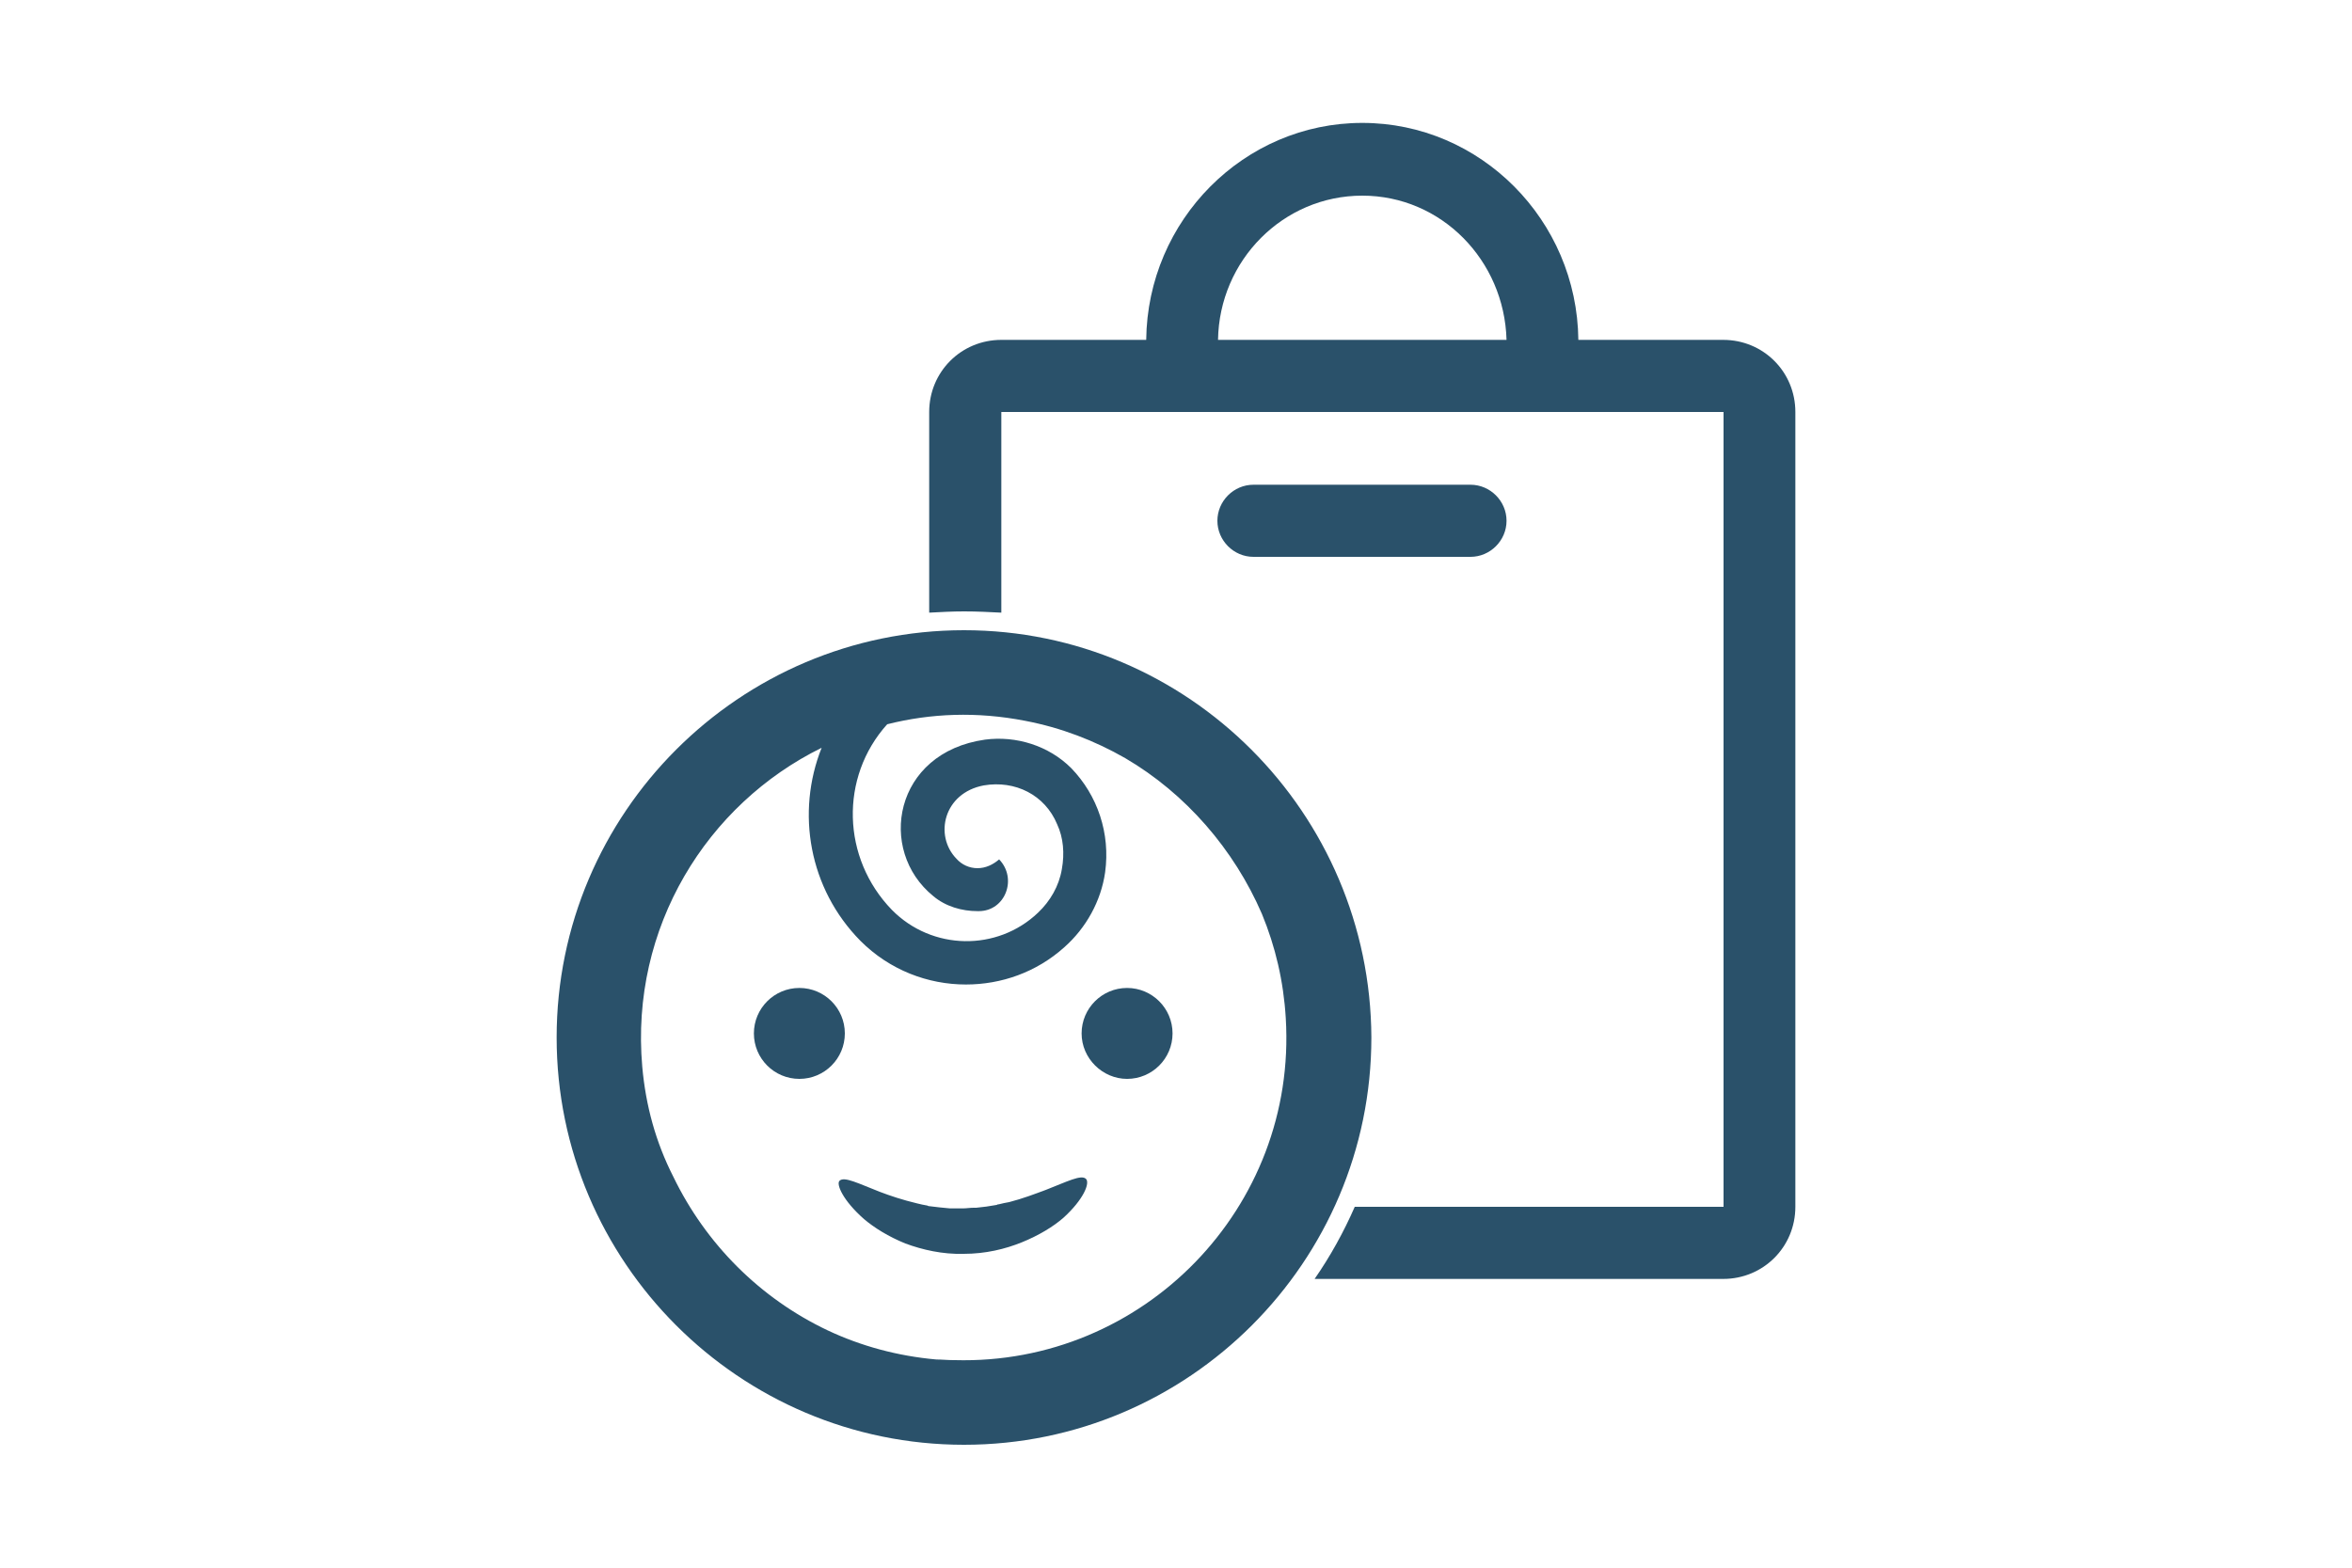
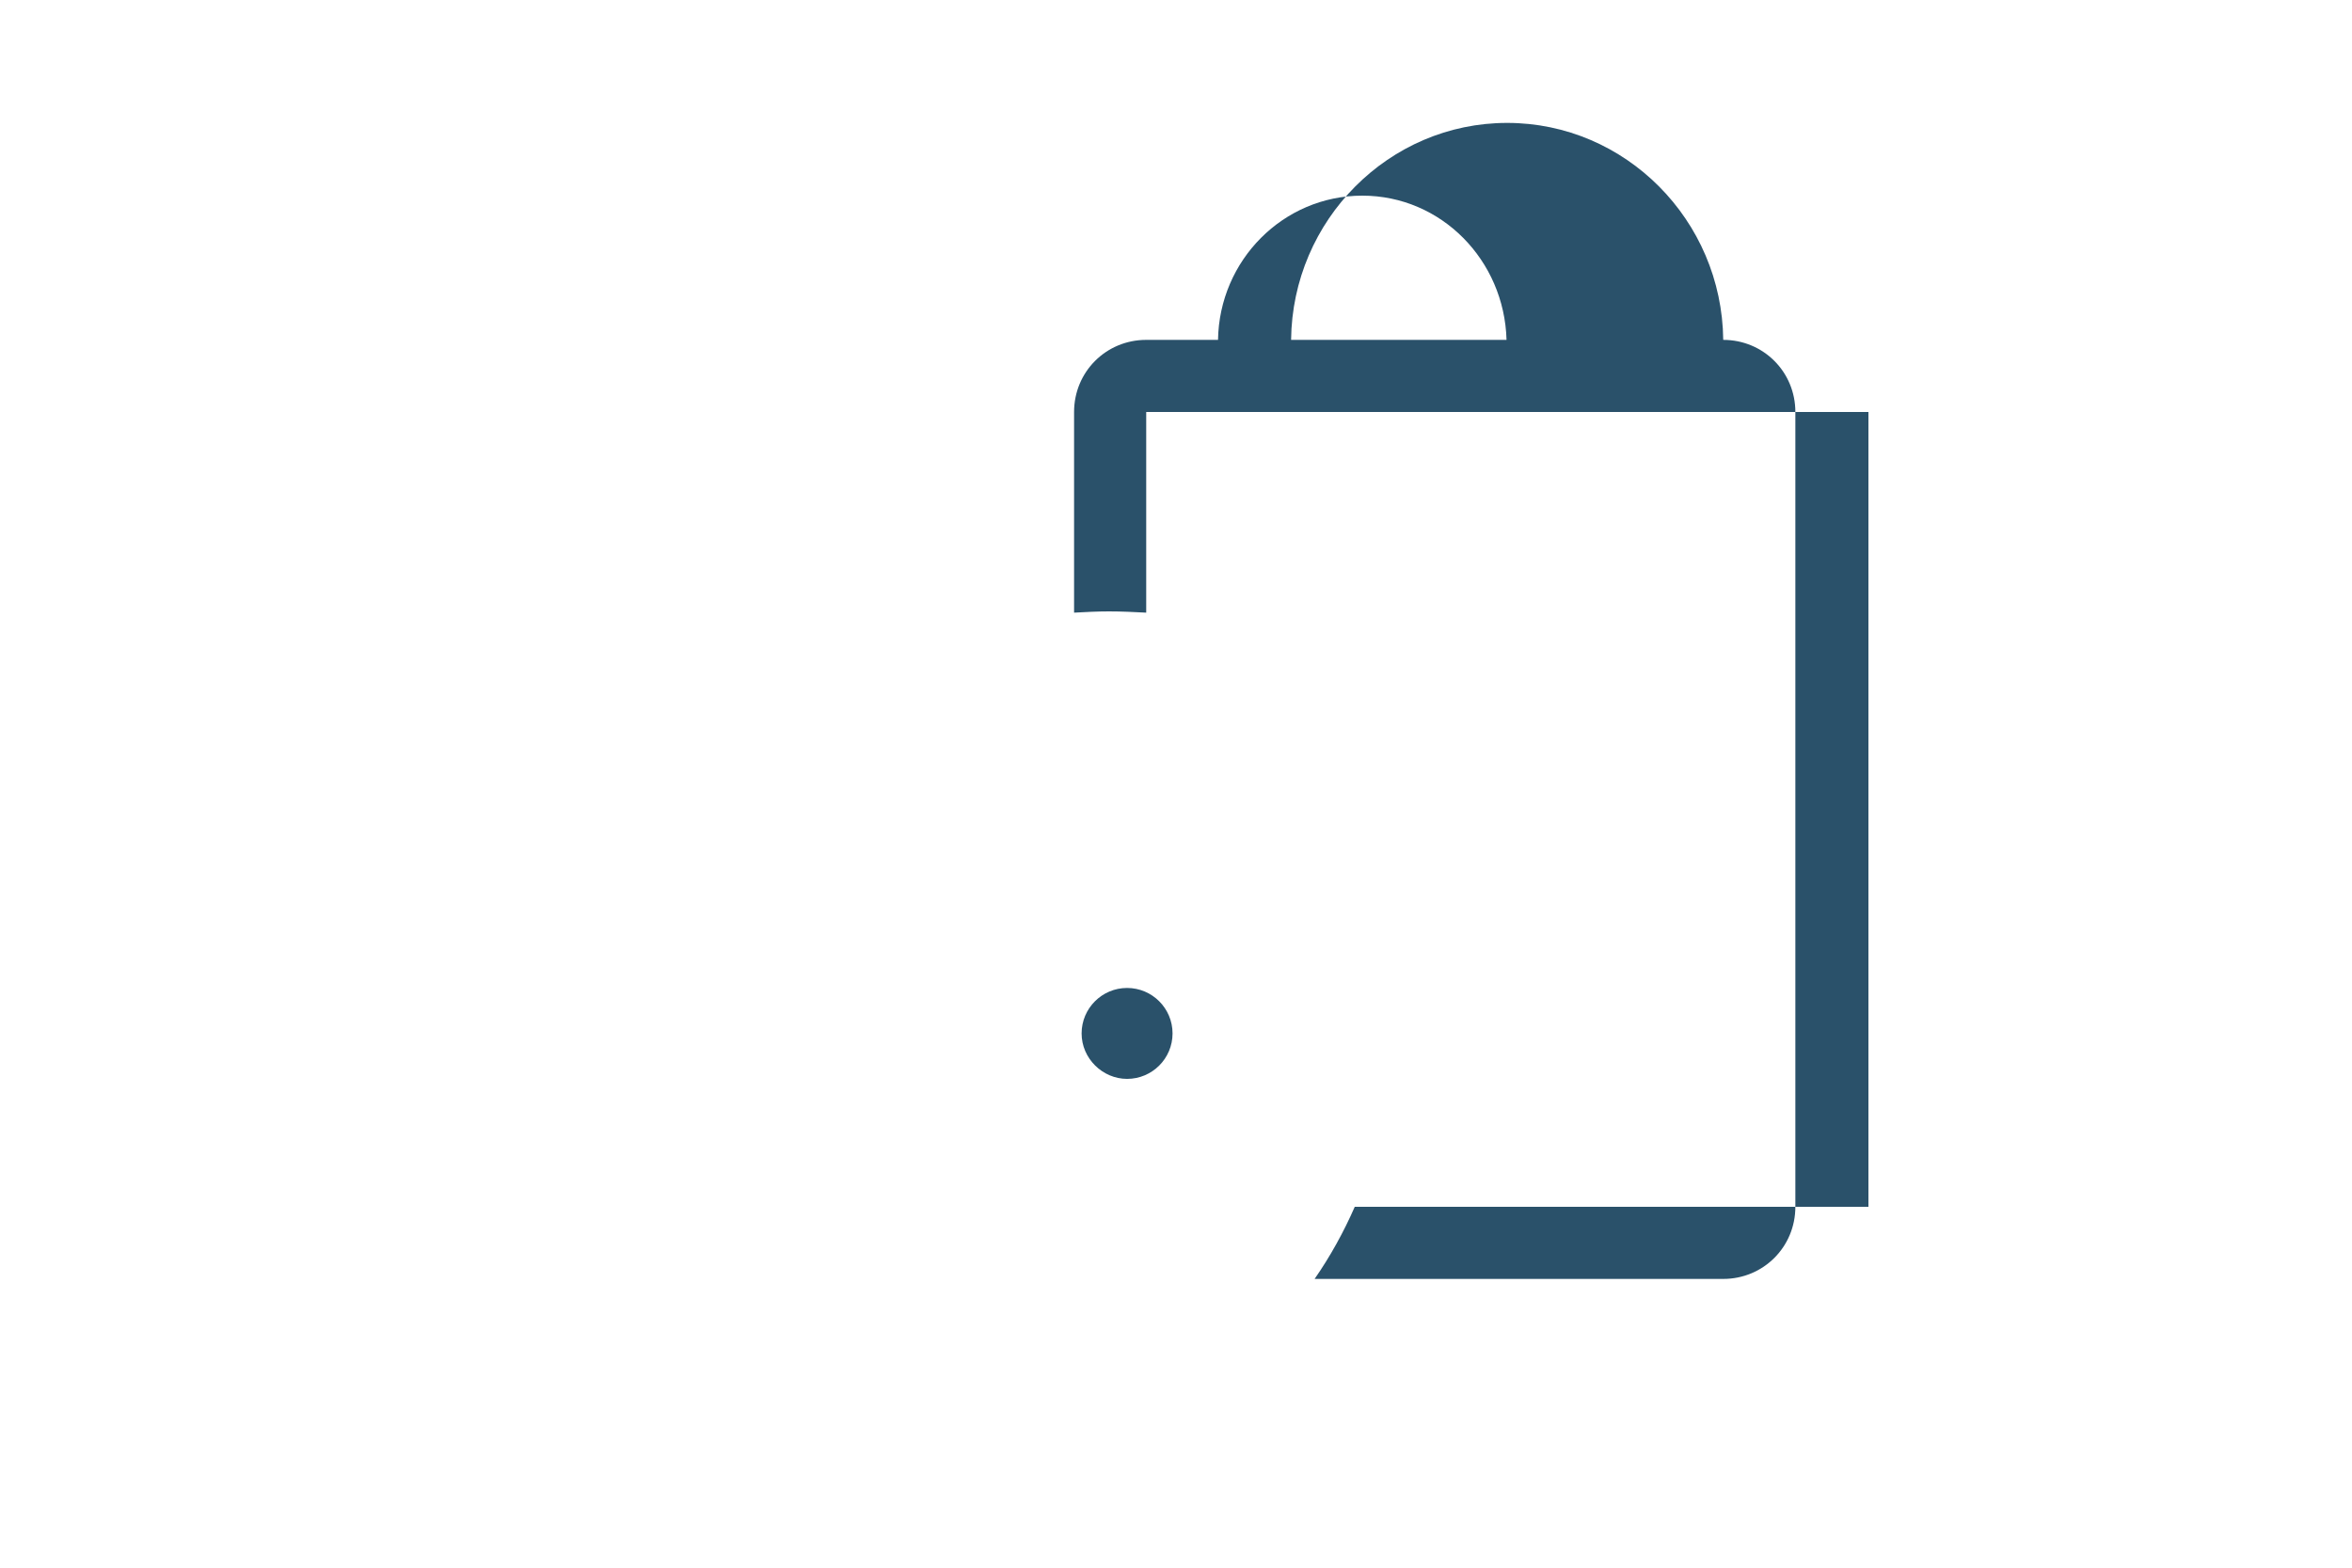
<svg xmlns="http://www.w3.org/2000/svg" version="1.1" id="Layer_1" x="0px" y="0px" viewBox="0 0 750 500" style="enable-background:new 0 0 750 500;" xml:space="preserve">
  <style type="text/css">
	.st0{fill:#FFFFFF;}
	.st1{fill:#231F20;}
	.st2{fill:#2A516A;}
</style>
  <rect class="st0" width="750" height="500" />
  <path class="st1" d="M1976.3,1426.8L1976.3,1426.8L1976.3,1426.8C1976.4,1426.8,1976.4,1426.8,1976.3,1426.8z M1976.3,1426.8  L1976.3,1426.8L1976.3,1426.8C1976.4,1426.8,1976.4,1426.8,1976.3,1426.8z" />
  <rect x="-289.5" y="225.3" class="st2" width="208.6" height="238.8" />
  <g>
    <g>
-       <path class="st2" d="M275.5,388.8c3.3,2.8,7.8,5.6,13.2,7.8c5.4,2,11.9,3.5,18.6,3.3c6.9,0,13.2-1.5,18.6-3.7    c5.4-2.2,10-5,13.2-7.8c6.5-5.9,8.5-11.1,7.2-12.4c-1.5-1.5-6.1,0.9-12.8,3.5c-3.5,1.3-7.4,2.8-11.7,3.9c-1.1,0.2-2.2,0.4-3.3,0.7    c-0.2,0-0.4,0-0.7,0.2c-2.2,0.4-4.3,0.7-6.5,0.9c-0.2,0-0.7,0-0.9,0c-1.1,0-2.2,0.2-3.3,0.2c-1.1,0-2.2,0-3.3,0    c-0.2,0-0.7,0-0.9,0c-2.2-0.2-4.3-0.4-6.5-0.7c-0.2,0-0.4,0-0.7-0.2c-1.1-0.2-2.2-0.4-3.3-0.7c-4.6-1.1-8.5-2.4-11.9-3.7    c-6.7-2.6-11.3-5-12.8-3.5C266.6,377.7,268.8,382.9,275.5,388.8z" />
      <path class="st2" d="M359.4,344.1c8,0,14.5-6.5,14.5-14.5c0-8-6.5-14.5-14.5-14.5c-8,0-14.5,6.5-14.5,14.5    C344.9,337.6,351.6,344.1,359.4,344.1z" />
-       <circle class="st2" cx="254.9" cy="329.6" r="14.5" />
-       <path class="st2" d="M307.4,201c-71.6,0-129.9,58.3-129.9,129.9s58.3,129.9,129.9,129.9s129.9-58.3,129.9-129.9    C437,259.3,378.9,201,307.4,201z M204.8,340.2c-3.9-44.4,20.6-83.7,57.2-101.7c-8.2,20.6-4.1,44.9,12.4,61.6    c9.3,9.3,21.5,13.9,33.6,13.9c11.3,0,22.5-3.9,31.4-11.9c6.9-6.1,11.7-14.7,13-23.9c1.7-12.4-2.4-24.5-10.8-33.2    c-7.2-7.2-17.6-10.4-27.5-9.1c-29.1,4.1-34.5,35.3-16.5,49.9c3.9,3.3,9.1,4.8,14.1,4.8h0.2h0.2c8.5,0,12.4-10.4,6.5-16.5l0,0l0,0    l0,0c-2,1.7-4.3,2.8-6.9,2.8c-2.6,0-5-1.1-6.7-3c-7.2-7.4-4.1-21,8.7-23.4c10-1.7,19.5,3,23.4,12.4c2,4.3,2.4,9.3,1.5,14.3    c-0.9,5.4-3.7,10.2-7.6,13.9c-13,12.4-33.8,12.1-46.6-0.9c-16-16.5-16.7-42.3-1.5-59.2c13.9-3.5,28.6-4.1,44-1.1    c11.5,2.2,22.1,6.3,31.9,11.9c19.3,11.3,34.7,29.1,43.6,49.7c4.3,10.4,6.9,21.5,7.6,33.2c3.7,60.5-45.5,110.8-105.6,109.1    c-0.2,0-0.2,0-0.4,0c-1.7,0-3.7-0.2-5.4-0.2c-12.4-1.1-24.1-4.3-34.7-9.3c-21.5-10.2-38.8-27.5-49.2-49    C209.1,364.3,205.9,352.6,204.8,340.2z" />
    </g>
    <g>
-       <path class="st2" d="M468.9,177.6c6.3,0,11.5-5.2,11.5-11.5s-5.2-11.5-11.5-11.5h-69.2c-6.3,0-11.5,5.2-11.5,11.5    s5.2,11.5,11.5,11.5H468.9z" />
-       <path class="st2" d="M549.5,108.4h-46.2c-0.4-38.2-31.2-69.2-68.9-69.2s-68.5,31-68.9,69.2h-46.2c-12.8,0-23,10.2-23,23v64    c3.7-0.2,7.4-0.4,11.1-0.4c4.1,0,8,0.2,11.9,0.4v-64h230.3v253.5H432c-3.5,8-7.8,15.8-12.8,23h130.3c12.8,0,23-10.2,23-23V131.4    C572.5,118.6,562.3,108.4,549.5,108.4z M388.4,108.4c0.4-25.4,20.8-46,46-46c25.2,0,45.3,20.6,46,46H388.4z" />
+       <path class="st2" d="M549.5,108.4c-0.4-38.2-31.2-69.2-68.9-69.2s-68.5,31-68.9,69.2h-46.2c-12.8,0-23,10.2-23,23v64    c3.7-0.2,7.4-0.4,11.1-0.4c4.1,0,8,0.2,11.9,0.4v-64h230.3v253.5H432c-3.5,8-7.8,15.8-12.8,23h130.3c12.8,0,23-10.2,23-23V131.4    C572.5,118.6,562.3,108.4,549.5,108.4z M388.4,108.4c0.4-25.4,20.8-46,46-46c25.2,0,45.3,20.6,46,46H388.4z" />
    </g>
  </g>
</svg>